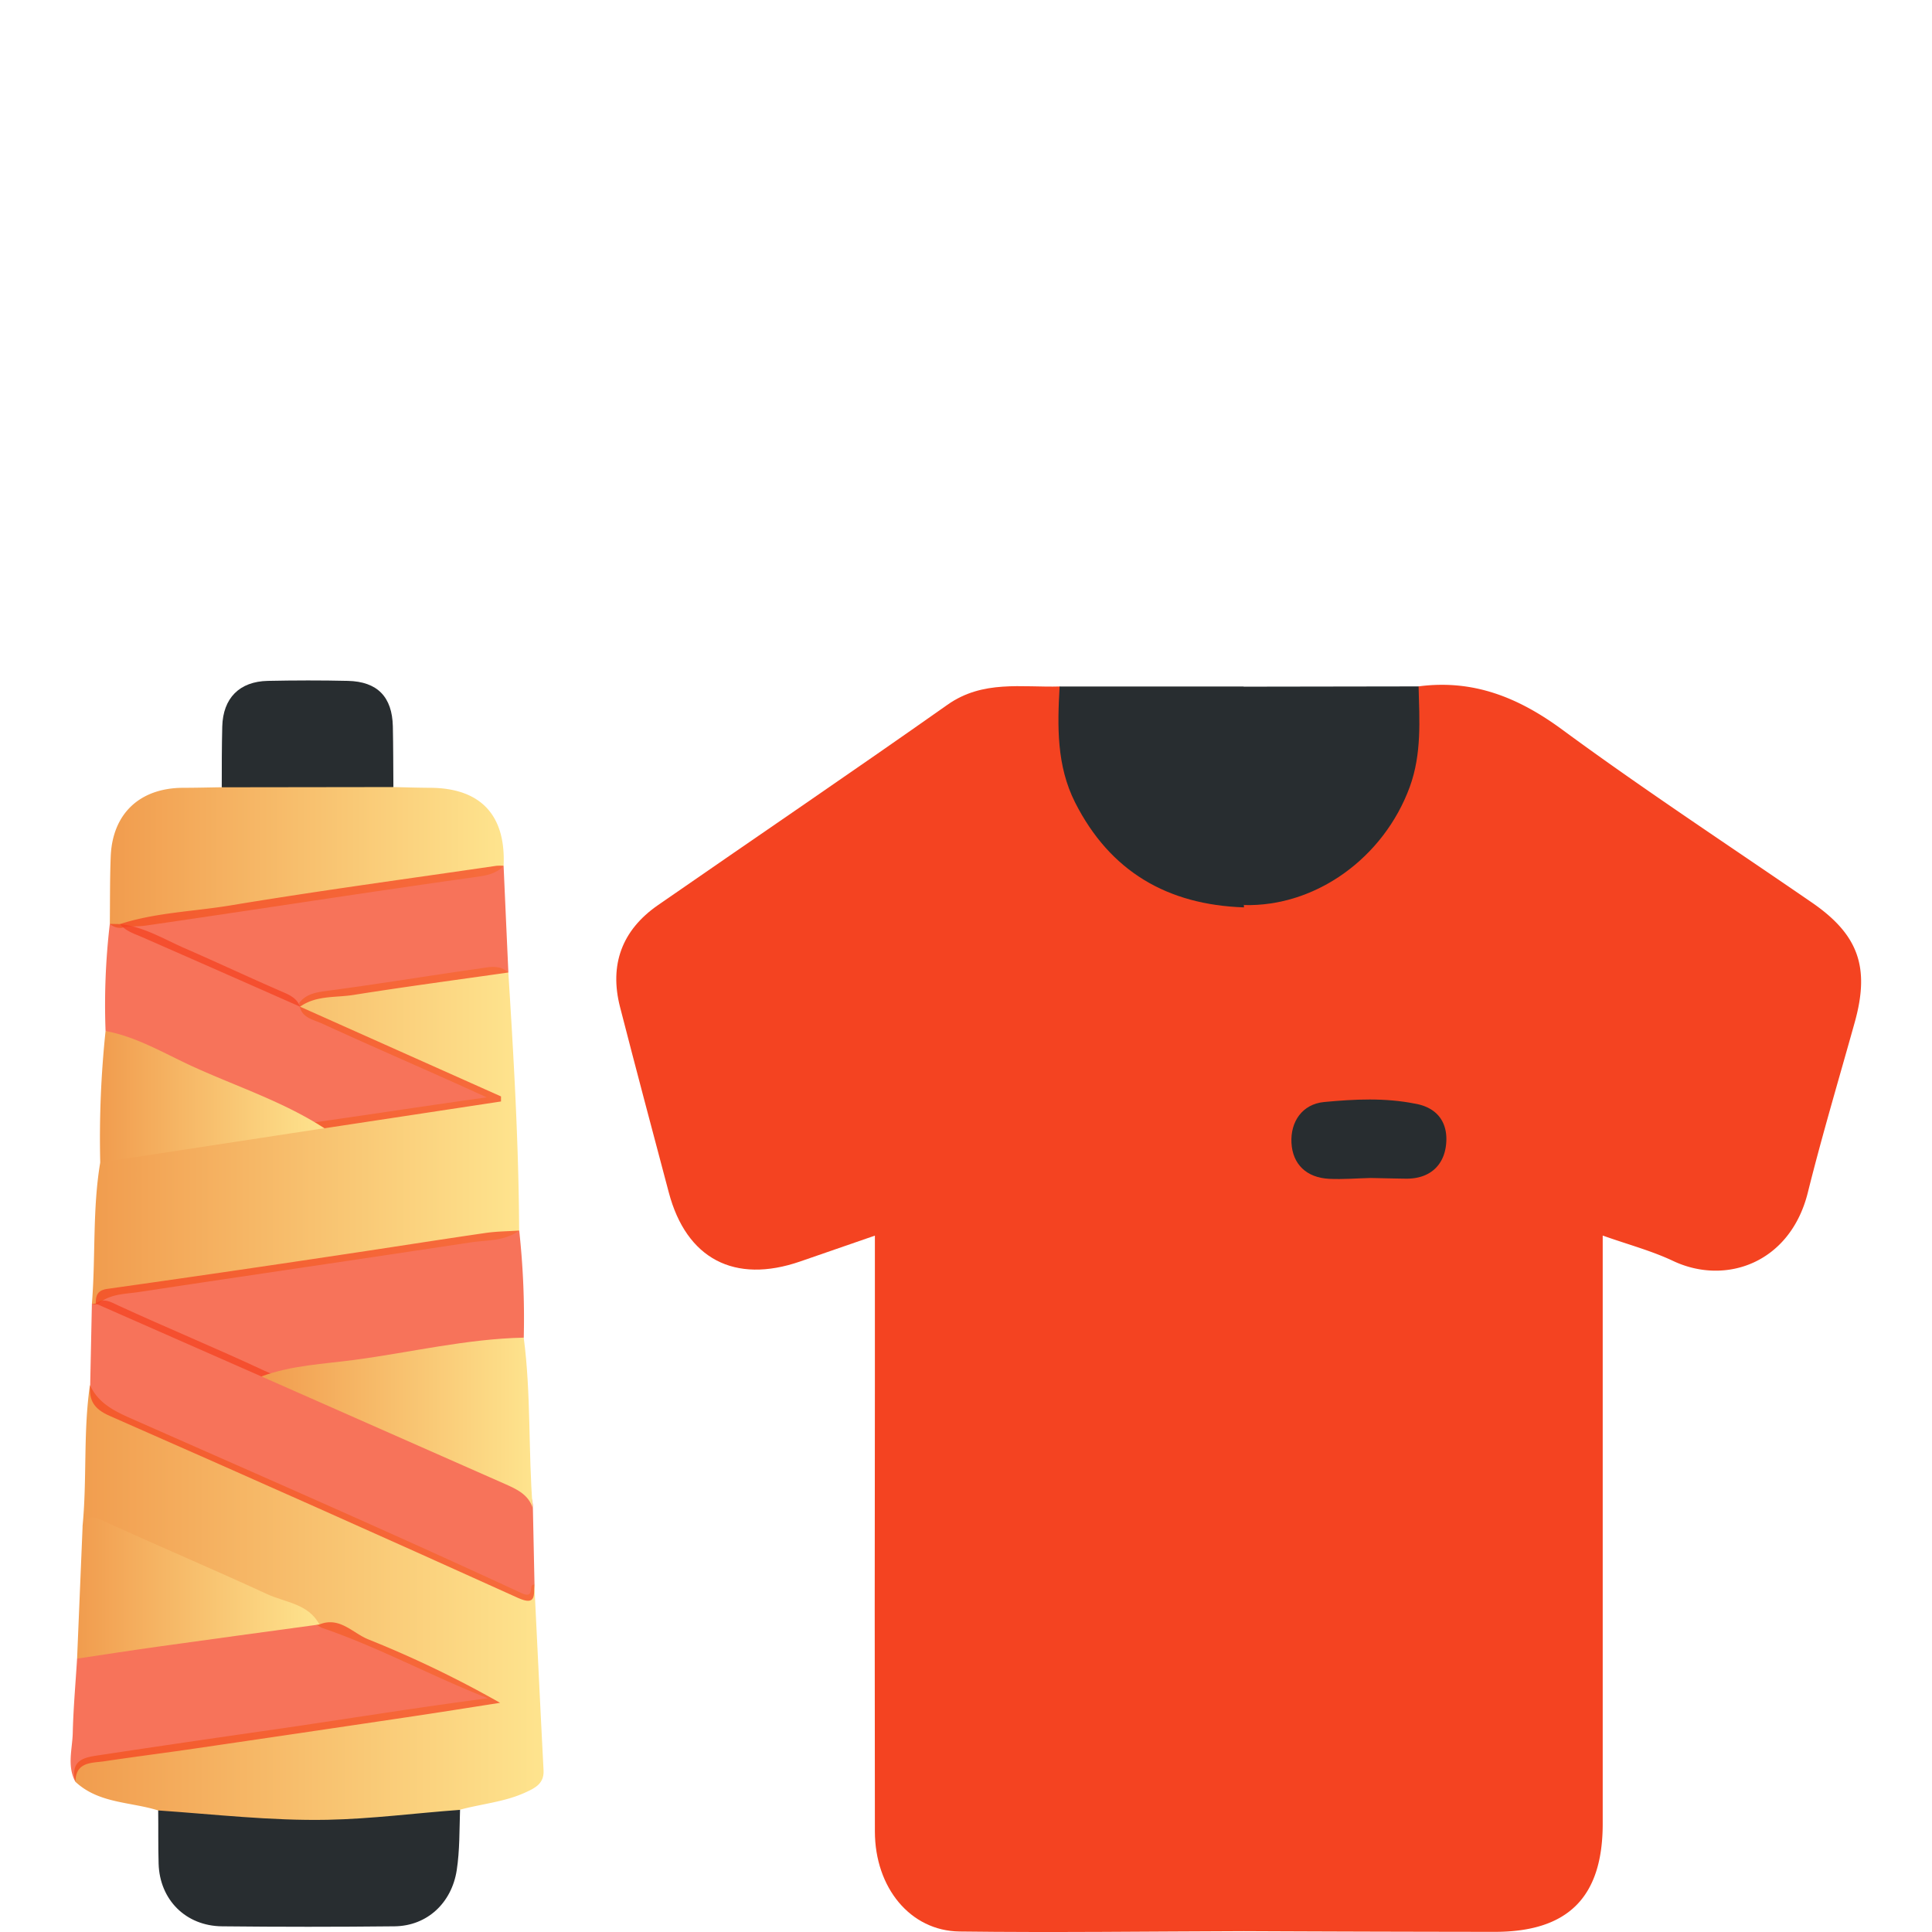
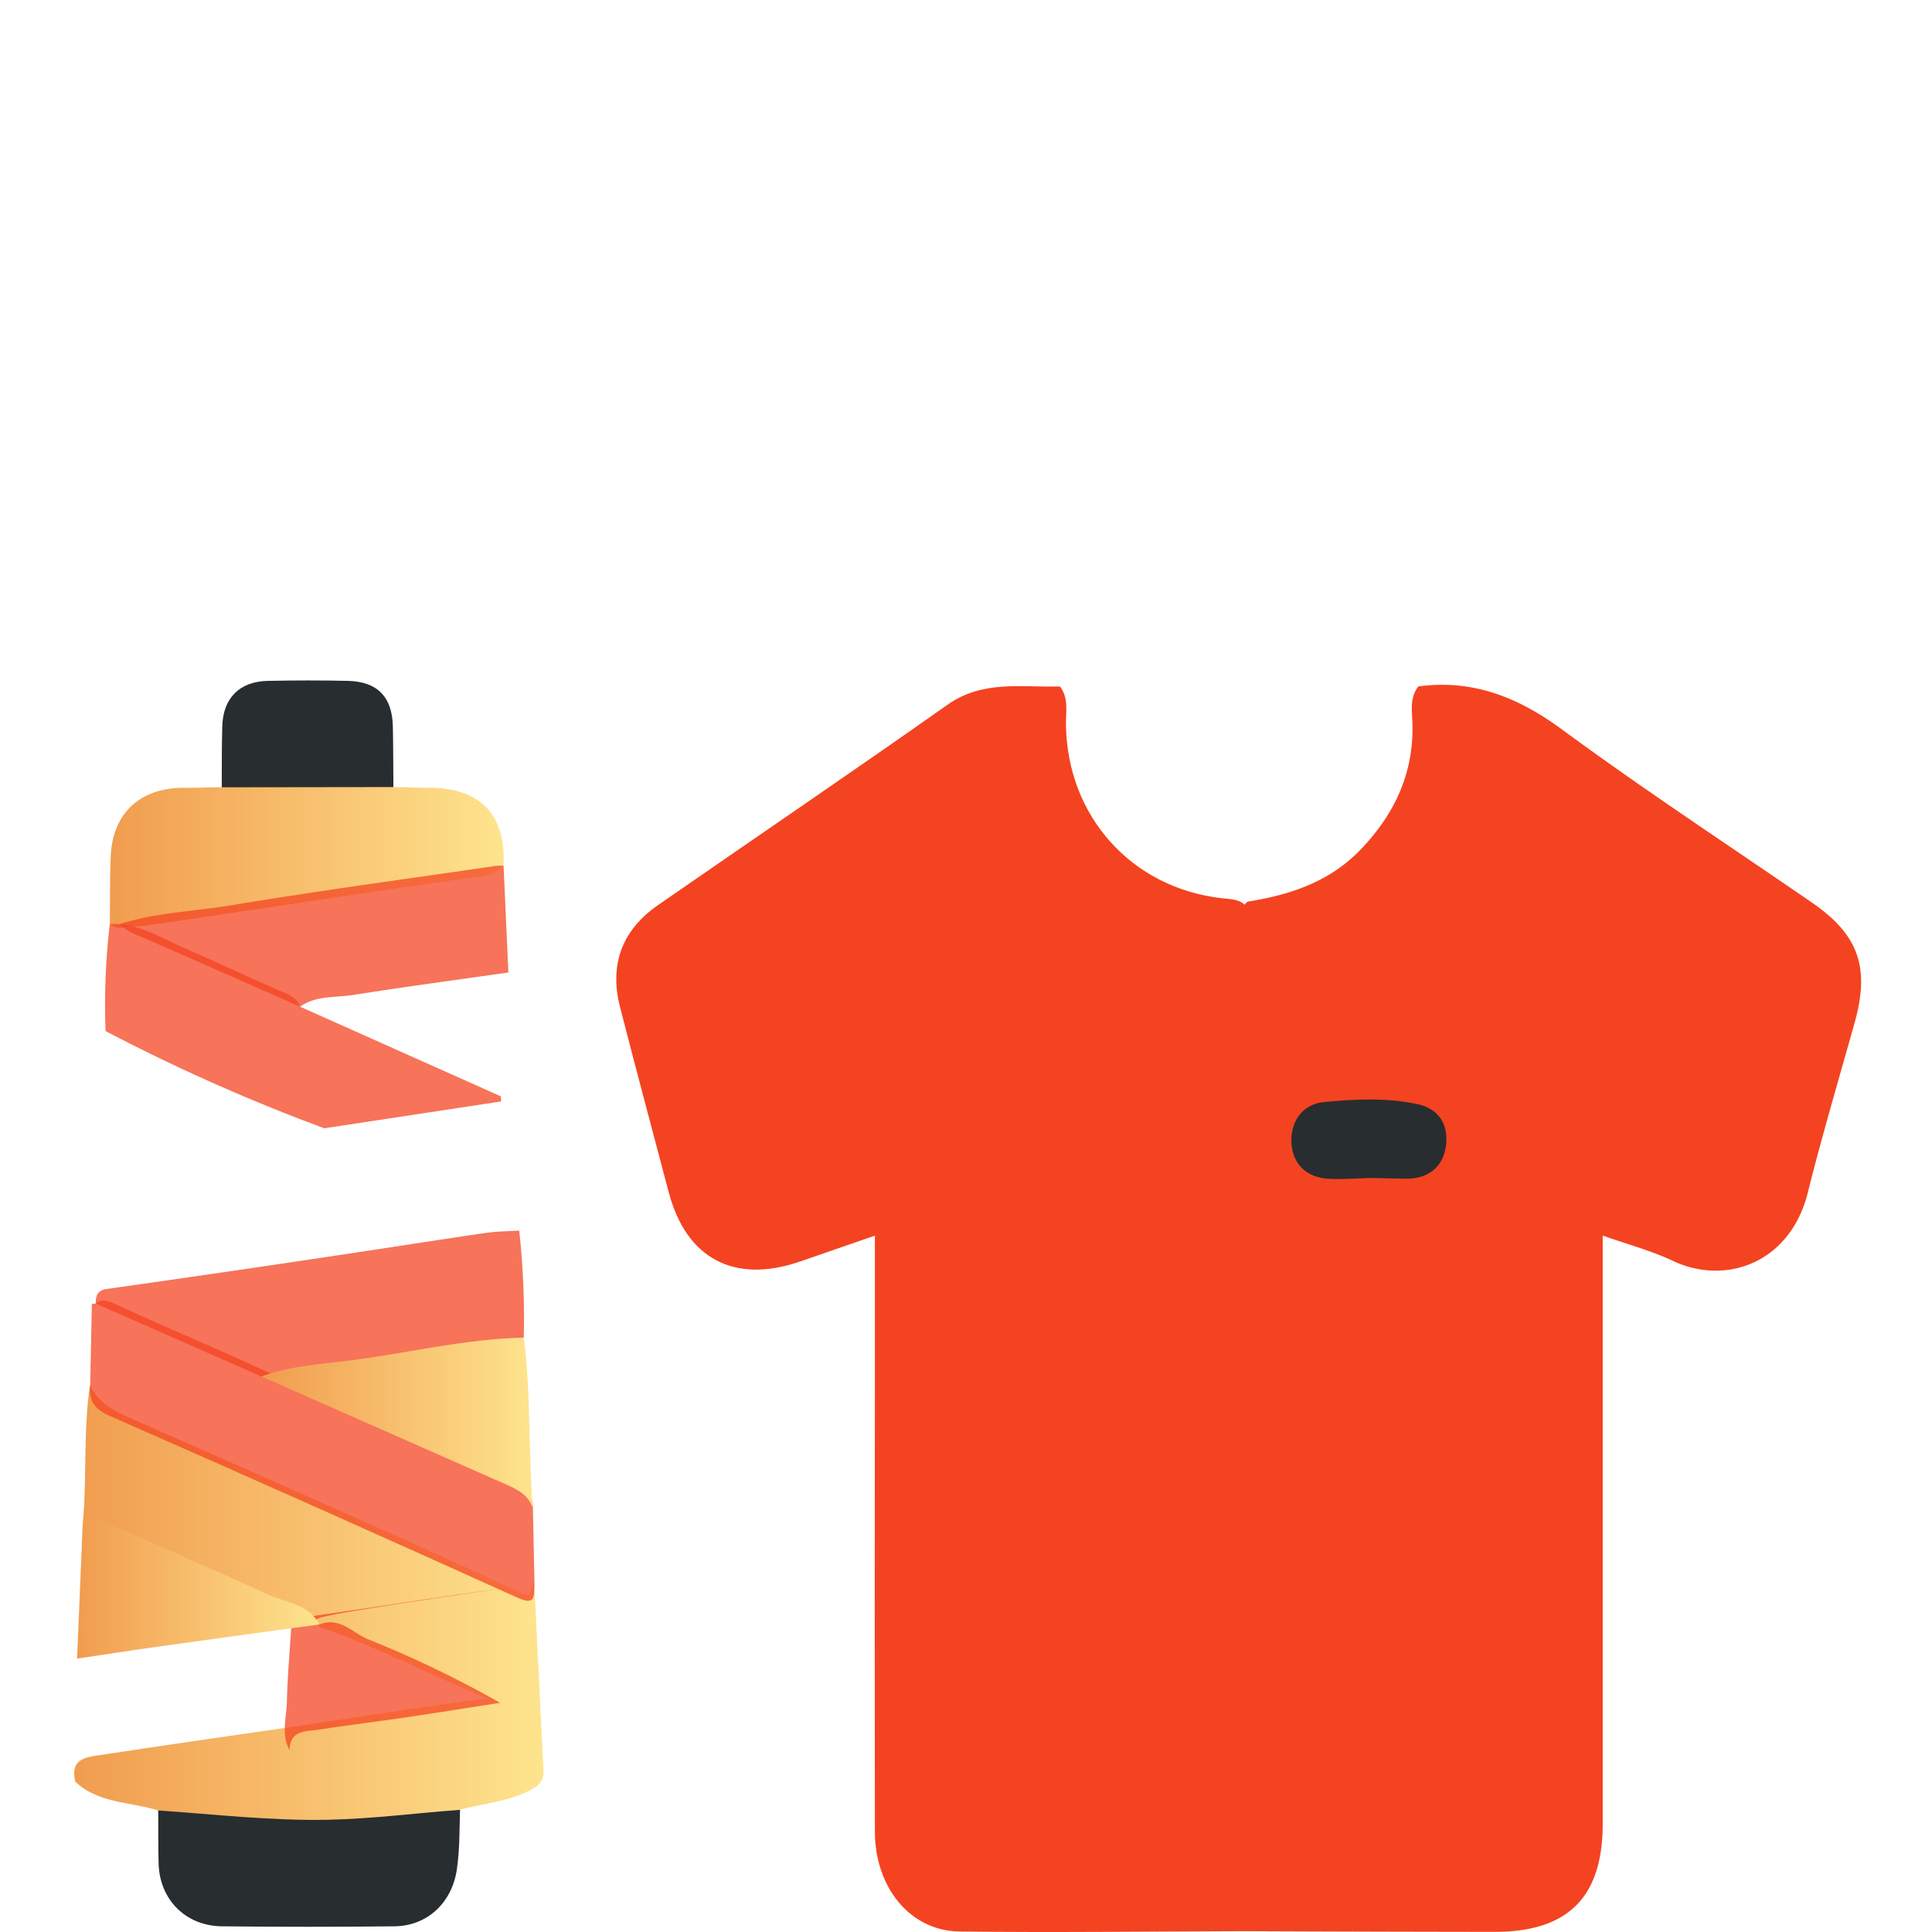
<svg xmlns="http://www.w3.org/2000/svg" xmlns:xlink="http://www.w3.org/1999/xlink" viewBox="0 0 500 500">
  <defs>
    <style>.cls-1{fill:url(#linear-gradient);}.cls-2{fill:url(#linear-gradient-2);}.cls-3,.cls-9{fill:#f44321;}.cls-3{opacity:0.74;}.cls-4{fill:url(#linear-gradient-3);}.cls-5{fill:#282d30;}.cls-6{fill:url(#linear-gradient-4);}.cls-7{fill:url(#linear-gradient-5);}.cls-8{fill:url(#linear-gradient-6);}.cls-10{fill:none;}</style>
    <linearGradient id="linear-gradient" x1="19.2" y1="415.75" x2="140.68" y2="415.75" gradientUnits="userSpaceOnUse">
      <stop offset="0" stop-color="#f19c4e" />
      <stop offset="1" stop-color="#fee48e" />
    </linearGradient>
    <linearGradient id="linear-gradient-2" x1="23.78" y1="293.92" x2="134.36" y2="293.92" xlink:href="#linear-gradient" />
    <linearGradient id="linear-gradient-3" x1="28.42" y1="220.75" x2="130.37" y2="220.75" xlink:href="#linear-gradient" />
    <linearGradient id="linear-gradient-4" x1="67.65" y1="368.21" x2="137.87" y2="368.21" xlink:href="#linear-gradient" />
    <linearGradient id="linear-gradient-5" x1="19.95" y1="410.98" x2="82.66" y2="410.98" xlink:href="#linear-gradient" />
    <linearGradient id="linear-gradient-6" x1="25.91" y1="283.83" x2="83.94" y2="283.83" xlink:href="#linear-gradient" />
  </defs>
  <g id="Layer_2" data-name="Layer 2">
    <g id="Layer_1-2" data-name="Layer 1">
      <path class="cls-1" d="M40.94,468.54c-7.21-2.26-15.38-1.77-21.43-7.42-1.58-6.26,3.24-6.39,7-7q22-3.32,44.13-6.48c18.2-2.63,36.34-5.61,55.61-8.13-15.13-6-28.55-13.33-43-18.25-14-8.12-29.25-13.45-43.83-20.3-3.59-1.68-7.22-3.33-10.86-4.94-2.35-1-4.66-1.74-7.21-.89,1.21-12.2.15-24.51,1.93-36.68,2.37,5.22,7.26,7.14,12,9.25C68.63,382.43,102,397,135,412.31c3.63,1.67,1.58-2.51,3.29-2.18.79,16,1.55,32,2.38,48,.18,3.48-2.21,4.62-4.73,5.77-5.37,2.46-11.27,2.92-16.88,4.45-2.25,2.21-5.2,2.59-8.09,2.91a280.22,280.22,0,0,1-61.82,0C46.24,471,43.35,470.45,40.94,468.54Z" />
-       <path class="cls-2" d="M23.78,337.43c1-12.18.12-24.47,2.16-36.58,1.27-2.28,3.45-2.86,5.81-3.17,17.06-2.28,34-5.32,51.07-7.41,14-2,28-4.16,43.14-6.27-14.76-6.78-28.72-12.72-42.5-19.06-2.51-1.15-5.85-1.56-6-5.42,1.86-2.4,4.63-2.74,7.29-3.1,13-1.72,26-3.88,39.06-5.72,2.66-.38,5.4-1.17,7.75,1,1.4,22.24,2.69,44.48,2.79,66.78-3.78,2.79-8.37,2.42-12.65,3.07-28.59,4.33-57.2,8.5-85.79,12.83-3.45.52-7.15.44-10.14,2.78A1.89,1.89,0,0,1,23.78,337.43Z" />
      <path class="cls-3" d="M23.78,337.43c.33,0,.67,0,1-.07,2.1-1.61,4-.34,5.84.51,12.5,5.75,25.22,11,37.71,16.83C89.27,363.79,110,373.38,131,382.4c3.51,1.52,7,3.12,6.91,7.84l.42,19.89c-.26,2.58.55,5.59-4.29,3.4Q81.31,389.68,28.34,366.41c-4-1.76-5.37-4-5-7.92Z" />
      <path class="cls-4" d="M28.42,239.1c.07-5.86,0-11.73.24-17.59.5-11,7.55-17.56,18.67-17.63,3.35,0,6.7-.09,10.06-.14.76-.35-.29-.19.52-.33,14.65-2.53,29.29-3,43.9.28,3.11.07,6.23.17,9.34.19,13.17,0,19.8,7,19.18,20.2-1.85,2-4.32,2.48-6.82,2.83-28.63,4-57.18,8.49-85.78,12.63-2.07.31-4.2.06-6.25.58A4.08,4.08,0,0,1,28.42,239.1Z" />
      <path class="cls-3" d="M67.65,356.22,24.78,337.36c0-2.06.39-3.43,3-3.8q30.2-4.26,60.35-8.8c12.51-1.86,25-3.85,37.53-5.67,2.87-.42,5.8-.43,8.71-.62a208.52,208.52,0,0,1,1.18,27.71c-3.76,2.88-8.4,2.19-12.64,2.95-13.79,2.47-27.74,3.95-41.54,6.36A63.61,63.61,0,0,1,67.65,356.22Z" />
-       <path class="cls-3" d="M82.66,420.41c5.2-2.12,8.58,2.19,12.59,3.83a280.27,280.27,0,0,1,34.17,16.45c-8,1.24-16,2.53-24.06,3.72q-27.7,4.13-55.42,8.18c-7.6,1.11-15.22,2.07-22.81,3.21-3.35.5-7.52.05-7.62,5.32-2.22-4.11-.78-8.46-.68-12.68.15-6.41.73-12.8,1.12-19.19,1.75-2.06,4.16-2.63,6.68-3,16.09-2.28,32.14-4.85,48.25-7.06C77.62,418.82,80.28,418.61,82.66,420.41Z" />
+       <path class="cls-3" d="M82.66,420.41c5.2-2.12,8.58,2.19,12.59,3.83a280.27,280.27,0,0,1,34.17,16.45c-8,1.24-16,2.53-24.06,3.72c-7.6,1.11-15.22,2.07-22.81,3.21-3.35.5-7.52.05-7.62,5.32-2.22-4.11-.78-8.46-.68-12.68.15-6.41.73-12.8,1.12-19.19,1.75-2.06,4.16-2.63,6.68-3,16.09-2.28,32.14-4.85,48.25-7.06C77.62,418.82,80.28,418.61,82.66,420.41Z" />
      <path class="cls-3" d="M28.42,239.1l2.63.05c6.16.66,11.38,3.92,16.88,6.31,8.58,3.74,17.06,7.73,25.66,11.45,1.75.76,3.36,1.68,4.07,3.62l52,23.22,0,1.31L83.94,292a484.1,484.1,0,0,1-56.62-25.16A179.51,179.51,0,0,1,28.42,239.1Z" />
      <path class="cls-3" d="M77.66,260.53q-20.35-9-40.72-17.93c-2.08-.92-4.36-1.56-5.89-3.45,9.29-3,19.06-3.25,28.59-4.83,22.87-3.8,45.87-6.89,68.81-10.25a11.81,11.81,0,0,1,1.88,0q.61,13.8,1.24,27.61c-13.37,1.91-26.76,3.69-40.1,5.81C86.83,258.23,81.83,257.56,77.66,260.53Z" />
      <path class="cls-5" d="M40.94,468.54c14.58,1,29.1,2.7,43.78,2.42,11.51-.23,22.89-1.74,34.34-2.57-.18,5.21-.06,10.42-.86,15.63-1.3,8.39-7.59,14.43-16.14,14.51q-22.29.24-44.57,0c-9.4-.08-16.16-6.86-16.44-16.19C40.91,477.75,41,473.15,40.94,468.54Z" />
      <path class="cls-6" d="M67.65,356.22c7.81-2.9,16.13-3.21,24.22-4.3,14.55-1.95,28.91-5.43,43.67-5.74,1.93,14.63,1.15,29.39,2.33,44.06-1.18-3.53-4.22-4.88-7.27-6.23Z" />
      <path class="cls-7" d="M82.66,420.41c-13.74,1.88-27.49,3.74-41.23,5.66-7.17,1-14.32,2.11-21.48,3.18q.71-17,1.42-34.08c.93-2.68,2.21-3,5-1.74,14.19,6.51,28.59,12.58,42.77,19.13C73.82,414.74,79.79,415,82.66,420.41Z" />
      <path class="cls-5" d="M101.81,203.69l-44.42.06c0-5.24,0-10.48.13-15.71.19-7.36,4.44-11.68,11.79-11.83,6.91-.14,13.82-.16,20.73,0,7.64.18,11.46,4.15,11.63,11.77C101.78,193.22,101.77,198.46,101.81,203.69Z" />
-       <path class="cls-8" d="M27.32,266.82c8.06,1.51,15.07,5.74,22.35,9.09,11.47,5.26,23.59,9.15,34.27,16.07l-58,8.87A264.88,264.88,0,0,1,27.32,266.82Z" />
      <path class="cls-9" d="M321.92,499.78c-24.53.07-49.06.4-73.59.09-12.76-.15-21.89-11.36-21.91-25.88q-.09-57.57,0-115.14V319.78l-19.34,6.69c-17,5.87-29.46-.69-34-17.87-4.24-16-8.51-32-12.62-48-2.8-10.91.49-19.87,9.78-26.32,25-17.33,50.12-34.37,74.95-51.88,9.17-6.48,19.22-4.45,29.13-4.74,2.28,3,1.52,6.42,1.55,9.7.21,23.79,16.94,42.5,40.44,45.11,2.7.3,5.56.22,6.93,3.31,1.13,3.26.87,6.64.88,10q0,121.27,0,242.56C324,492.25,324.93,496.41,321.92,499.78Z" />
      <path class="cls-9" d="M321.92,499.78q0-132.48,0-264.95a1.88,1.88,0,0,1,1.11-1.51c10.92-1.75,21.07-5.12,29-13.36,8.8-9.12,13.85-19.72,13.51-32.64-.09-3.26-.77-6.74,1.54-9.68,14.12-1.88,25.85,2.81,37.27,11.22,21.09,15.51,43,29.88,64.6,44.74,12,8.28,15,16.69,11.09,30.84-4.1,14.71-8.48,29.36-12.17,44.17-4.56,18.32-21.31,24.12-34.85,17.73-5.61-2.65-11.71-4.26-18.24-6.58v7.5q0,72.35,0,144.7c0,19.08-9,28.05-28.11,28Q354.31,499.93,321.92,499.78Z" />
-       <path class="cls-5" d="M321.94,234.83c-19.78-.67-34.65-9.26-43.71-27.16-4.8-9.52-4.59-19.72-4-30h47.59c2.12,2.14,2.14,4.9,2.16,7.61q.12,20.63,0,41.27c0,2.7,0,5.46-2.07,7.64Z" />
-       <path class="cls-5" d="M321.94,234.23l-.09-56.52,45.28-.07c.22,8.74.84,17.42-2.28,26C358.13,222,340.51,234.73,321.94,234.23Z" />
      <path class="cls-5" d="M354.64,304.86c-3.54.09-7.09.39-10.62.22-5.94-.29-9.49-3.8-9.79-9.29s2.8-10.05,8.45-10.59c7.83-.74,15.76-1.14,23.6.44-.45.72-1.08,1.46-1.89,1.46-7.65,0-8.26,4.92-7.84,10.8C356.73,300.37,356.49,302.88,354.64,304.86Z" />
      <path class="cls-5" d="M354.64,304.86c0-4.17.34-8.37-.07-12.5-.53-5.35,1.64-7.17,6.73-6.51a28.8,28.8,0,0,0,5-.21c6,1.08,8.55,5.24,7.93,10.69s-4.37,8.74-10.27,8.71C360.84,305,357.74,304.92,354.64,304.86Z" />
      <rect class="cls-10" width="500" height="500" />
    </g>
  </g>
</svg>